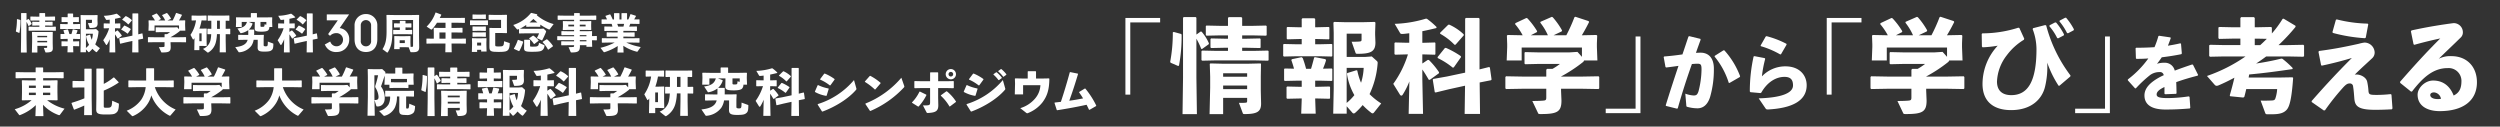
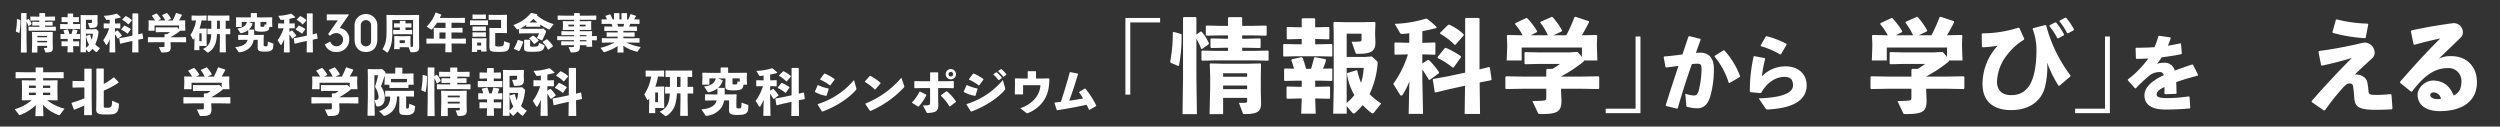
<svg xmlns="http://www.w3.org/2000/svg" id="title_header" width="869" height="44" viewBox="0 0 869 44">
  <rect x="0" y="0" width="869" height="44" fill="#333333" stroke="none" />
  <g id="グループ_67" data-name="グループ 67" transform="translate(5.516 4.353)">
    <g id="グループ_65" data-name="グループ 65">
      <path id="パス_339" data-name="パス 339" d="M6.558,6.515l.071.1a22.869,22.869,0,0,1-.372,4.376l-.129.043-1.058-.458-.057-.129a22.208,22.208,0,0,0,.372-4.161l.128-.057Zm2.76-.344.128.015a6.513,6.513,0,0,1,1.044,1.659l-.043.128L9.5,8.646,9.39,8.6a9.4,9.4,0,0,0-.672-1.416v5.506L8.79,17.84H6.759l.071-5.148V4.227l.1-.1H8.618l.1.1V6.6Zm7.293-.8,1.93-.043.1.071V6.686l-.1.071-1.93-.043h-1.43v.472h.572L17.7,7.144l.086.086v1.2L17.7,8.5l-1.945-.043h-.572V8.9h1.7l1.945-.043.086.086v1.272l-.086.071-1.945-.042h-5.42l-1.93.042-.1-.085V8.96l.086-.1,1.944.043H13.18V8.459h-.444l-1.93.043-.1-.085V7.244l.086-.1,1.945.043h.444V6.715h-1.1l-1.93.043-.1-.086V5.413l.085-.085,1.945.043h1.1V4.255l.1-.114h1.788l.114.1v1.13ZM12.493,15.538v2.3H10.577l.086-3.732V12.535l-.057-1.788.1-.071,1.716.043h3.618l1.731-.043.071.071-.028,1.788v1.988l.043,1.816c0,1.116-.515,1.487-2.288,1.487-.215,0-.257-.015-.3-.129l-.544-1.459a6.81,6.81,0,0,0,.944-.014c.143-.015.215-.043.215-.257v-.429Zm3.389-3.475H12.493v.486h3.389Zm0,1.731H12.493v.515h3.389Z" transform="translate(-5.014 -3.941)" fill="#fff" />
      <path id="パス_340" data-name="パス 340" d="M23.764,5.555l1.673-.043.086.072v1.6l-.086.071-1.673-.043h-.243v.743h.587l1.745-.043.086.071V9.617l-.086.071-1.745-.043H20.975L19.1,9.688,19,9.6V8l.085-.086,1.888.043h.643V7.214h-.358L19.6,7.257l-.1-.086V5.6l.085-.086,1.673.043h.358V4.4l.1-.114h1.688l.114.1V5.555ZM20.532,11.4c-.114-.415-.229-.8-.386-1.23l.1-.114L21.6,9.774l.157.128a14.1,14.1,0,0,1,.472,1.516h.7c.157-.5.314-1.115.443-1.6l.128-.042,1.473.286.071.172a10.374,10.374,0,0,1-.429,1.173l1.23-.028.086.071v1.616l-.086.072-1.745-.043h-.587v.872h.2l1.816-.043.086.071V15.58l-.086.072-1.816-.043h-.2v.1l.071,2.045H21.547l.071-2.045v-.1h-.172l-1.873.043-.1-.086V14.007l.086-.086,1.887.043h.172v-.872h-.443l-1.945.043-.1-.086V11.461l.086-.085Zm11.684-1.1c.143.128.143.214.114.486a12.244,12.244,0,0,1-1.13,4.2,9.182,9.182,0,0,0,1.645,1.315l-1,1.258c-.071.086-.129.143-.214.143a.355.355,0,0,1-.215-.1,9.44,9.44,0,0,1-1.187-1.073,9.7,9.7,0,0,1-1,1.044c-.114.1-.186.143-.257.143a.32.32,0,0,1-.229-.143l-.772-.872v1.044h-1.9l.072-3.56V6.356L26.1,4.9l.1-.1,1.659.043h2.317L31.93,4.8l.1.1-.043,1.358V6.6l.043,1.116C32.03,9.03,31.3,9.3,29.5,9.3c-.2,0-.243-.028-.286-.157L28.669,7.6c.429,0,1-.015,1.173-.043.186-.029.229-.071.229-.3v-.8h-2.1V9.745h2.559l.987-.071ZM29.47,11.676A8.582,8.582,0,0,0,30,13.392a7.93,7.93,0,0,0,.372-2.1h-2.4v4.948a7.209,7.209,0,0,0,1.087-1.1,8.642,8.642,0,0,1-1.044-3l.043-.114,1.3-.4Z" transform="translate(-3.615 -3.925)" fill="#fff" />
      <path id="パス_341" data-name="パス 341" d="M34.872,6.4c-.343.043-.657.086-.958.1-.186.014-.286-.043-.329-.115l-.772-1.315a16.923,16.923,0,0,0,4.4-.729l.143.015a10.94,10.94,0,0,1,1.373,1.173l-.043.143c-.643.157-1.315.315-1.973.444v1.63h.272l1.5-.043.072.071V9.363l-.072.072-1.5-.043h-.272v1.287l.772-.515.157.014a11.2,11.2,0,0,1,1.43,1.731l-.015.143-1.287.93h-.143c-.272-.458-.572-.987-.915-1.459V12.91l.1,4.876H34.786l.1-4.576a10.485,10.485,0,0,1-.944,1.873c-.057.086-.114.129-.186.129a.276.276,0,0,1-.215-.157l-.929-1.5a14.314,14.314,0,0,0,2.073-4.162h-.171l-1.631.043-.1-.086V7.79l.086-.086,1.645.043h.357Zm10,11.4H42.695l.057-3.99-2.274.5-1.873.458-.128-.043-.286-1.774.086-.1,1.93-.343,2.56-.544V4.344l.1-.1H44.7l.1.1v7.165l1.316-.329.143.043.243,1.716-.085.1-1.6.315Zm-3.7-6.578-.143.043a10.633,10.633,0,0,0-2.131-1.359l-.014-.143,1.016-1.258.143-.043a12.572,12.572,0,0,1,2.116,1.173l.029.143Zm.243-3.2-.143.014a8.665,8.665,0,0,0-2.031-1.559V6.331L40.378,5.2l.143-.015A7.335,7.335,0,0,1,42.566,6.56V6.7Z" transform="translate(-2.254 -3.929)" fill="#fff" />
      <path id="パス_342" data-name="パス 342" d="M57.527,12.539,59.9,12.5l.1.1v1.6l-.1.1-2.373-.043H54.609v.272l.057,1.4c0,1.6-.615,1.9-2.946,1.9-.286,0-.315-.028-.372-.157l-.8-1.688c.672,0,1.344-.028,1.587-.057.3-.028.386-.1.386-.429V14.255h-3.3l-2.374.043-.1-.1V12.6l.1-.1,2.374.043h3.3v-.973l.114-.114h.758a8.445,8.445,0,0,0,1.058-.7H51.42l-1.873.043-.1-.085V9.164l.085-.086,1.888.043h4.361l1.144-.071.629.7V8.435H49.046v1.83H46.93L47,8.378v-.4l-.043-1.215.1-.1,2.131.043a8.963,8.963,0,0,0-1.073-1.573l.043-.143,1.559-.729.143.057a10.842,10.842,0,0,1,1.373,1.817l-.043.128-.858.444H52.75a8.252,8.252,0,0,0-1.073-1.774l.028-.129,1.6-.7.129.057a10.567,10.567,0,0,1,1.315,1.859l-.057.143L53.551,6.7h1.8A22.589,22.589,0,0,0,56.5,4.159l.128-.071L58.5,4.7l.071.129c-.372.743-.7,1.344-1.03,1.873l2.074-.043.1.1-.043,1.087v.529l.072,1.887H57.855a.43.43,0,0,1-.171.243,20.873,20.873,0,0,1-3.075,2.016v.015Z" transform="translate(-0.841 -3.945)" fill="#fff" />
      <path id="パス_343" data-name="パス 343" d="M64.319,9.455l1.416-.042.1.1-.043,2V13.66l.043,1.745-.1.114-1.4-.043H63.275v1.459H61.516L61.587,13v-.214c-.071.1-.157.214-.229.315s-.157.157-.214.157-.1-.043-.143-.114l-.815-1.516A11.969,11.969,0,0,0,62.117,6.6l-1.445.043-.1-.1V5.008l.1-.1,1.716.042h1.459l1.83-.042.1.1v1.53l-.1.1L64.047,6.6a16.123,16.123,0,0,1-.744,2.86Zm-.258,4.376V11.1h-.786v2.732Zm5.335-2.46a13.4,13.4,0,0,1-.415,2.918,5.762,5.762,0,0,1-2.531,3.432.342.342,0,0,1-.2.071.2.2,0,0,1-.157-.057l-1.559-1.229a4.218,4.218,0,0,0,2.574-2.889,11.047,11.047,0,0,0,.286-2.231l-1.215.028-.1-.1V9.6l.1-.1,1.258.028V6.71l-1.159.029-.1-.1V4.993l.1-.1,1.873.043h3.59l1.873-.043.1.1V6.638l-.1.1L72.427,6.71V9.527L73.915,9.5l.1.1v1.716l-.1.1-1.487-.028v2.231l.071,4.09H70.34l.071-4.09V11.372Zm1.015-1.83V6.7h-.987V9.541Z" transform="translate(0.503 -3.864)" fill="#fff" />
      <path id="パス_344" data-name="パス 344" d="M80.735,13.422a5.281,5.281,0,0,1-.787,2.074,5.775,5.775,0,0,1-4.119,2.26c-.214.028-.272,0-.343-.1l-1.144-1.687c1.8-.186,3.146-.644,3.847-1.573a2.781,2.781,0,0,0,.458-.973h-1.03l-2.159.043-.1-.1V11.792l.1-.1,2.159.043h1.23c.014-.186.014-.372.014-.572V10.047a5.91,5.91,0,0,1-2.431,1.058c-.157.028-.243.043-.315-.071L75.1,9.49c1.931-.258,2.889-.844,3.3-2.274H76.588V8.974h-2.03l.071-1.745V6.844L74.586,5.7l.1-.1,2.374.042h2.7V4.227l.1-.1h1.916l.1.1V5.642h2.846L87.1,5.6l.1.1-.043,1.144V7.23l.071,1.745H86.2a1.588,1.588,0,0,1-.343,1.073c-.2.243-.743.544-2.36.544-2.145,0-2.4-.315-2.4-1.187l.028-1.817V7.215H79.033l1.258.486.057.129a4.74,4.74,0,0,1-1.287,2.045h1.759l.1.1v.872c0,.315,0,.6-.015.887h1.587l1.674-.043.114.086-.071,1.4V15.3q0,.386.657.386c.715,0,.787-.057.8-1.645l1.759.643c.129.043.157.072.157.2,0,1.316-.157,1.774-.515,2.074-.415.357-.743.572-2.66.572s-2.288-.4-2.288-1.459l.029-1.559V13.422Zm2.373-4.847c0,.257.043.343.487.343.844,0,.915-.014.915-.886l.643.143V7.215H83.109Z" transform="translate(1.919 -3.941)" fill="#fff" />
      <path id="パス_345" data-name="パス 345" d="M89.992,6.4c-.343.043-.657.086-.958.1-.186.014-.286-.043-.329-.115l-.772-1.315a16.923,16.923,0,0,0,4.4-.729l.143.015a10.94,10.94,0,0,1,1.373,1.173l-.043.143c-.643.157-1.315.315-1.973.444v1.63h.272l1.5-.043.072.071V9.363l-.072.072-1.5-.043h-.272v1.287l.772-.515.157.014a11.2,11.2,0,0,1,1.43,1.731l-.015.143-1.287.93h-.143c-.272-.458-.572-.987-.915-1.459V12.91l.1,4.876H89.907l.1-4.576a10.485,10.485,0,0,1-.944,1.873c-.057.086-.114.129-.186.129a.276.276,0,0,1-.215-.157l-.929-1.5a14.314,14.314,0,0,0,2.073-4.162h-.171L88,9.435l-.1-.086V7.79l.086-.086,1.645.043h.357Zm10,11.4H97.815l.057-3.99-2.274.5-1.873.458-.128-.043-.286-1.774.086-.1,1.93-.343,2.56-.544V4.344l.1-.1h1.83l.1.1v7.165l1.316-.329.143.043.243,1.716-.085.1-1.6.315Zm-3.7-6.578-.143.043a10.633,10.633,0,0,0-2.131-1.359L94,9.764l1.016-1.258.143-.043a12.573,12.573,0,0,1,2.116,1.173l.029.143Zm.243-3.2-.143.014a8.665,8.665,0,0,0-2.031-1.559V6.331L95.5,5.2l.143-.015A7.335,7.335,0,0,1,97.686,6.56V6.7Z" transform="translate(3.258 -3.929)" fill="#fff" />
      <path id="パス_346" data-name="パス 346" d="M128.664,15.938h-1.83v.672h-1.916l.071-2.088v-.887l-.043-1.473.1-.1,1.873.043h1.73l1.873-.043.1.1-.042,1.473v.715l.057,1.473c.214,0,.429-.015.6-.028.215-.015.258-.114.258-.458V6.47h-7.208v4.2c0,3.489-.429,5.148-1.559,7.022a.251.251,0,0,1-.2.1.279.279,0,0,1-.143-.043l-1.516-1.13c1.058-1.688,1.416-3.318,1.416-6.178V6.728l-.043-1.916.1-.1,2.416.043h6.335l2.417-.043.1.1-.043,1.916v5.148l.057,4c0,1.244-.429,1.8-2.145,1.8h-.544c-.286,0-.315-.028-.372-.171l-.6-1.545ZM126.89,6.857l.1-.1h1.773l.1.1v.815h.157l1.8-.043.1.1V9l-.1.1-1.8-.043h-.157v.9h.358l1.873-.043.1.1v1.344l-.1.1-1.873-.043h-2.66l-1.873.043-.1-.1V10.017l.1-.1,1.873.043h.329v-.9h-.114l-1.8.043-.1-.1V7.729l.1-.1,1.8.043h.114Zm-.057,7.651h1.8v-.972h-1.8Z" transform="translate(6.571 -3.882)" fill="#fff" />
      <path id="パス_347" data-name="パス 347" d="M146.065,13.052l2.317-.042.086.071v1.63l-.086.071-2.317-.043h-2.588l.057,3.046h-2.217l.057-3.046h-4.219l-2.3.043-.1-.086V13.1l.086-.085,2.317.042h.157V10.908l-.043-1.545.086-.1L139,9.306h2.388V7.519h-2.975a13.651,13.651,0,0,1-1.7,2.245.323.323,0,0,1-.243.114.418.418,0,0,1-.229-.086l-1.416-.944a12.446,12.446,0,0,0,3.089-4.876l.114-.015,1.859.7.014.157c-.171.358-.343.7-.529,1.03h6.493l2.174-.043.085.071V7.49l-.085.071-2.174-.042h-2.4V9.306h1.573l2.173-.043.086.071v1.53l-.086.071-2.173-.043h-1.573v2.159Zm-4.676-2.159h-2.116v2.159h2.116Z" transform="translate(7.96 -3.958)" fill="#fff" />
      <path id="パス_348" data-name="パス 348" d="M148.621,8.272l-.1-.086v-1.5l.086-.086,1.659.043h2.717l1.7-.043.086.071V8.2l-.086.071-1.7-.043h-2.717Zm2.374,8.58V17.6h-1.83l.071-2.574V14.35l-.043-1.43.086-.1,1.645.043h1.458l1.774-.043.1.1-.043,1.43v.758l.071,2.36H152.4v-.615Zm-1.5-10.711-.1-.086v-1.4l.085-.086,1.487.043h1.5l1.487-.043.086.072V6.07l-.086.071L152.468,6.1h-1.5Zm0,4.162-.1-.086v-1.4l.085-.086,1.487.043h1.5l1.487-.043.086.071v1.43l-.086.071-1.487-.043h-1.5Zm0,2.031-.1-.086v-1.4l.085-.086,1.487.043h1.5l1.487-.043.086.071v1.43l-.086.071-1.487-.043h-1.5Zm2.9,2.016h-1.4v1.015h1.4Zm4.891-3.332v4.09c0,.558.1.587,1.344.587,1.473,0,1.659-.157,1.745-1.817l1.816.6c.143.042.143.1.143.243-.057,1.287-.257,1.9-.657,2.26-.415.386-.83.615-3.218.615-2.8,0-3.189-.243-3.189-1.83l.014-2.588V11l-.028-1.659.086-.1,1.559.043h2.416V6.442h-2.545l-1.673.029-.1-.115V4.769l.114-.086,1.73.043h2.574l1.844-.043.114.114-.028,1.759V8.887l.028,2.074-.128.1-1.688-.043Z" transform="translate(9.336 -3.896)" fill="#fff" />
      <path id="パス_349" data-name="パス 349" d="M170.536,4.718c-.057.057-.1.128-.157.186a15.587,15.587,0,0,0,5.849,3.06L175.04,9.537c-.129.186-.229.3-.372.3a.429.429,0,0,1-.2-.057,17.568,17.568,0,0,1-2.875-1.63v.7l-.086.071L170.05,8.88h-1.817l-1.444.042-.1-.085V8.265a13.766,13.766,0,0,1-2.217,1.287l1.973.043h5.277l1-.071.729.715a.388.388,0,0,1,.157.286,1.016,1.016,0,0,1-.071.286,27.953,27.953,0,0,1-1.33,2.86l-1.845-.844a8.988,8.988,0,0,0,.8-1.645h-4.719l-2.159.043-.1-.086V9.681c-.071.028-.157.071-.229.1a.685.685,0,0,1-.286.071.3.3,0,0,1-.229-.114l-1.258-1.459a12.994,12.994,0,0,0,6.149-4.162l.157-.042,2,.486Zm-4.962,9.3.057.157a14.309,14.309,0,0,1-1.33,3.146l-.143.043-1.716-.772-.028-.143a14.217,14.217,0,0,0,1.344-2.932l.128-.071Zm2.459,1.416c0,.343.014.372.83.372,1.229,0,1.587-.043,1.873-.272.257-.214.314-.357.386-1.058l1.758.772c.157.071.186.114.157.286a2.062,2.062,0,0,1-.672,1.444c-.486.429-1.044.615-3.718.615-2.288,0-2.7-.243-2.7-1.287l.028-1.187V13.527l.1-.114h1.845l.114.128Zm1-3.447.143-.014a8.522,8.522,0,0,1,1.83,1.687l-.042.143-1.459,1.1-.143-.043a8.272,8.272,0,0,0-1.645-1.845l.028-.143Zm1.545-4.59c-.487-.386-.944-.8-1.387-1.216-.443.415-.887.83-1.344,1.216l.386.014h1.817Zm3.217,5.849.157.015A10.682,10.682,0,0,1,176,15.572l-.043.143-1.559,1.13-.143-.028a10.621,10.621,0,0,0-1.859-2.546l.028-.143Z" transform="translate(10.703 -3.946)" fill="#fff" />
      <path id="パス_350" data-name="パス 350" d="M183.974,15.667c0,1.63-.472,2.159-2.86,2.159-.286,0-.315-.028-.372-.172l-.715-1.673c.672,0,1.287-.028,1.53-.057.3-.028.386-.114.386-.458V15.31h-2.431l-1.931.028-.114-.114V14.008l.114-.086,1.931.043h2.431v-.429h-3.861l-1.888.029-.114-.114V12.235l.114-.086,1.888.043h3.861v-.4h-2.417l-1.887.028-.114-.114V10.49l.114-.085,1.887.042h2.417V9.99h-1.988l-1.873.043L178,9.918l.071-1.215V8.174l-.043-1.159.1-.1,1.83.043h1.988V6.472h-3.575l-2.031.028-.114-.114V5.07l.114-.085,2.031.042h3.575V4.241l.128-.114h1.716l.129.114v.786h3.447l2.188-.042.1.1V6.4l-.1.1-2.188-.028h-3.447v.486h2.045l1.859-.043.1.1-.043,1.159V8.7l.043,1.2-.1.128-1.859-.043h-2.045v.458h2.059l2.131-.042.1.085-.043,1.487v.157l1.6-.028.1.1v1.3l-.1.1-1.6-.015.071,2.274h-2V15.31H183.96Zm-4.033-7.494V8.76h2V8.174Zm3.976.587h2.031V8.174h-2.031Zm2.317,3.432v-.4h-2.317v.4Zm0,1.773v-.429h-2.3l.014.429Z" transform="translate(12.093 -3.941)" fill="#fff" />
      <path id="パス_351" data-name="パス 351" d="M197.709,10.874h1.444l2.374-.043.1.1v1.33l-.1.1-2.374-.043h-1.444v.572h3.146l2.373-.043.1.1V14.32l-.1.1-2.373-.043h-2.131a20.376,20.376,0,0,0,5.02,1.559l-1.087,1.53a.174.174,0,0,1-.171.1.482.482,0,0,1-.186-.029,15.026,15.026,0,0,1-4.619-2.045l.1,2.345H195.65l.1-2.259a18.645,18.645,0,0,1-4.519,2.116.633.633,0,0,1-.186.043.247.247,0,0,1-.215-.129l-1.087-1.4a20.941,20.941,0,0,0,4.934-1.83h-2.059l-2.3.043-.1-.1V12.948l.1-.1,2.3.043h3.1v-.572h-1.344L192,12.361l-.1-.1v-1.33l.1-.1,2.373.043h1.344v-.558h-2.159l-2.374.043-.1-.1V8.886l.1-.1,2.374.043h.343c-.071-.329-.172-.643-.272-.958h-1.1l-2.3.043-.1-.1v-1.4l.1-.1,1.788.028a9.938,9.938,0,0,0-.543-1.159l.071-.114,1.5-.5.114.043a15.222,15.222,0,0,1,.844,1.745h.458V4.267l.1-.114h1.674l.114.1v2.1h.7V4.267l.1-.114h1.73l.114.1v2.1h.429a9.776,9.776,0,0,0,.715-1.8l.143-.057,1.759.572.043.143c-.157.314-.386.729-.629,1.13l1.773-.028.1.1v1.4l-.1.1-2.3-.043h-.83c-.1.329-.243.643-.372.958h.229l2.374-.043.1.1v1.373l-.1.1-2.374-.043h-2.245Zm-2.131-3c.128.315.229.629.329.958h1.83c.086-.315.157-.629.229-.958Z" transform="translate(13.459 -3.938)" fill="#fff" />
    </g>
    <g id="グループ_66" data-name="グループ 66" transform="translate(107.36 0.525)">
      <path id="パス_352" data-name="パス 352" d="M107.813,9.311l3.271-4.756h-7.758V6.617h3.828L103.789,11.4l.658.6.222-.215a2.935,2.935,0,0,1,1.9-.727,2.271,2.271,0,0,1,2.4,2.348,2.249,2.249,0,0,1-4.314.872l-.155-.3-1.88,1.051.173.29a4.082,4.082,0,0,0,4.062,2.3,4.255,4.255,0,0,0,4.275-4.325,3.785,3.785,0,0,0-3.311-3.986Z" transform="translate(-102.614 -4.423)" fill="#fff" />
      <path id="パス_353" data-name="パス 353" d="M116,4.435a3.893,3.893,0,0,0-3.958,4.074v4.7c0,2.771,1.48,4.426,3.958,4.426s3.957-1.655,3.957-4.426v-4.7A3.893,3.893,0,0,0,116,4.435Zm0,11.223a1.76,1.76,0,0,1-1.8-1.964V8.459a1.8,1.8,0,1,1,3.592,0v5.234A1.76,1.76,0,0,1,116,15.658Z" transform="translate(-101.672 -4.435)" fill="#fff" />
    </g>
  </g>
  <g id="グループ_68" data-name="グループ 68" transform="translate(5.125 23.407)">
    <path id="パス_354" data-name="パス 354" d="M14.625,38.23H11.843l.141-3.821a16.172,16.172,0,0,1-5.423,3.434.615.615,0,0,1-.212.053c-.088,0-.141-.053-.211-.141L4.659,35.836A15.163,15.163,0,0,0,10.522,32.7h-.81l-2.465.053-.123-.124.053-2.465V27.789l-.053-1.92.123-.105,2.553.053h2.131v-.792H8l-2.923.053-.123-.123V23.017l.158-.088L8,22.982h3.926V21.433l.088-.106h2.412l.106.106v1.549h4.085l2.922-.053.124.123v1.9l-.124.123-2.922-.053H14.537v.792h2.447l2.43-.053.141.141L19.5,27.877v2.2l.053,2.553-.158.124L17.16,32.7H15.91a16.087,16.087,0,0,0,6.057,2.94l-1.6,2.131a.249.249,0,0,1-.247.123.527.527,0,0,1-.211-.035,13.686,13.686,0,0,1-5.423-3.574ZM11.984,27.613H9.589v.828h2.394ZM9.589,30.078v.828h2.394v-.828ZM17,28.441v-.828H14.484v.828Zm-2.518,2.465H17v-.828H14.484Z" transform="translate(-4.659 -21.275)" fill="#fff" />
    <path id="パス_355" data-name="パス 355" d="M25.465,28.232l-2.377.053-.141-.123V26.084l.141-.123,2.377.053h1.6V21.823l.124-.123H29.48l.124.123V31.948l.088,5.916H26.98l.053-3.345c-.968.458-1.937.863-3.451,1.444l-.158-.07L22.6,33.743l.07-.176a45.379,45.379,0,0,0,4.4-1.549V28.232ZM33.811,27a17.742,17.742,0,0,0,3.4-2.236H37.4l1.584,1.62-.018.176a27.84,27.84,0,0,1-5.159,2.764v5.423c0,.458.088.546.863.546.968,0,1.285-.035,1.567-.282.3-.246.423-.634.493-2.166l2.148.916c.194.088.194.141.194.352-.053,1.567-.264,2.359-.845,2.834-.7.6-1.162.687-3.891.687-2.624,0-3.152-.458-3.152-1.778l.053-3.926V21.788l.124-.141H33.67l.141.158Z" transform="translate(-2.866 -21.242)" fill="#fff" />
-     <path id="パス_356" data-name="パス 356" d="M49.825,28.135A12.689,12.689,0,0,0,57.044,35.9l-1.778,2.06a.273.273,0,0,1-.194.123.5.5,0,0,1-.211-.07,13.018,13.018,0,0,1-6.268-7.025,9.52,9.52,0,0,1-1.215,2.834,11.611,11.611,0,0,1-5.071,4.332.764.764,0,0,1-.247.07.323.323,0,0,1-.194-.088l-1.831-1.814a11.175,11.175,0,0,0,5.089-3.874,9.721,9.721,0,0,0,1.514-4.314H43.663l-2.923.053-.123-.123V25.916l.123-.124,2.923.053H46.8V21.69l.123-.123h2.518l.124.123v4.155h3.785l2.923-.053.124.124v2.148l-.124.123-2.923-.053Z" transform="translate(-1.122 -21.25)" fill="#fff" />
    <path id="パス_357" data-name="パス 357" d="M71.231,31.685l2.922-.053.124.123v1.972l-.124.123L71.231,33.8H67.639v.335l.07,1.725c0,1.972-.757,2.342-3.627,2.342-.352,0-.387-.035-.458-.193l-.986-2.078c.828,0,1.655-.035,1.955-.071.37-.035.475-.123.475-.528V33.8H61l-2.923.053-.124-.123V31.755l.124-.123L61,31.685h4.067v-1.2l.141-.141h.934a10.519,10.519,0,0,0,1.3-.863H63.713l-2.306.053-.124-.106v-1.9l.106-.106,2.324.053h5.37l1.409-.088.775.863v-1.62H60.79v2.254H58.184l.088-2.324v-.493l-.053-1.5.124-.124,2.623.053a11.024,11.024,0,0,0-1.321-1.937l.053-.176,1.919-.9.176.07a13.351,13.351,0,0,1,1.69,2.236l-.053.158-1.056.546h2.976a10.172,10.172,0,0,0-1.321-2.183l.035-.158,1.972-.863.158.07a13.02,13.02,0,0,1,1.62,2.289l-.07.176-1.409.669h2.219a27.7,27.7,0,0,0,1.408-3.135l.158-.088,2.307.757.088.158c-.458.916-.863,1.655-1.268,2.307l2.553-.053.123.124-.053,1.338v.652l.088,2.324H71.636a.525.525,0,0,1-.212.3,25.561,25.561,0,0,1-3.786,2.483v.018Z" transform="translate(0.67 -21.279)" fill="#fff" />
-     <path id="パス_358" data-name="パス 358" d="M90.273,28.135A12.689,12.689,0,0,0,97.492,35.9l-1.778,2.06a.274.274,0,0,1-.194.123.5.5,0,0,1-.211-.07,13.018,13.018,0,0,1-6.268-7.025,9.52,9.52,0,0,1-1.215,2.834,11.611,11.611,0,0,1-5.071,4.332.764.764,0,0,1-.247.07.323.323,0,0,1-.194-.088l-1.831-1.814a11.175,11.175,0,0,0,5.089-3.874,9.72,9.72,0,0,0,1.514-4.314H84.11l-2.923.053-.123-.123V25.916l.123-.124,2.923.053h3.134V21.69l.123-.123h2.518l.123.123v4.155h3.786l2.923-.053.124.124v2.148l-.124.123-2.923-.053Z" transform="translate(2.923 -21.25)" fill="#fff" />
    <path id="パス_359" data-name="パス 359" d="M111.68,31.685l2.922-.053.124.123v1.972l-.124.123L111.68,33.8h-3.592v.335l.07,1.725c0,1.972-.757,2.342-3.627,2.342-.352,0-.387-.035-.458-.193l-.986-2.078c.828,0,1.655-.035,1.955-.071.37-.035.475-.123.475-.528V33.8H101.45l-2.923.053-.124-.123V31.755l.124-.123,2.923.053h4.067v-1.2l.141-.141h.933a10.518,10.518,0,0,0,1.3-.863h-3.733l-2.306.053-.124-.106v-1.9l.106-.106,2.324.053h5.37l1.409-.088.775.863v-1.62H101.238v2.254H98.633l.088-2.324v-.493l-.053-1.5.124-.124,2.623.053a11.024,11.024,0,0,0-1.321-1.937l.053-.176,1.919-.9.176.07a13.351,13.351,0,0,1,1.69,2.236l-.053.158-1.056.546H105.8a10.172,10.172,0,0,0-1.321-2.183l.035-.158,1.972-.863.158.07a13.02,13.02,0,0,1,1.62,2.289l-.07.176-1.409.669H109a27.7,27.7,0,0,0,1.408-3.135l.158-.088,2.307.757.088.158c-.458.916-.863,1.655-1.268,2.307l2.553-.053.123.124-.053,1.338v.652l.088,2.324h-2.324a.525.525,0,0,1-.212.3,25.561,25.561,0,0,1-3.786,2.483v.018Z" transform="translate(4.715 -21.279)" fill="#fff" />
    <path id="パス_360" data-name="パス 360" d="M124.143,23.435h1.638V21.5l.123-.124h2.219l.123.124v1.937h1.708l2.078-.053.124.124-.053,1.373v.458l.088,1.972h-1.831v1.074l-.106.088-1.9-.053h-2.606l-1.884.053-.124-.106V27.309h-1.725l.088-1.972V24.9l-.035-.757c-.387,1.356-.845,2.676-1.25,3.768a6.592,6.592,0,0,1,1.3,4.068c0,1.884-1.091,2.9-2.517,2.9-.264,0-.352-.053-.423-.264l-.616-1.99c1.039,0,1.408-.176,1.408-1.109a6.671,6.671,0,0,0-.951-2.993,1.178,1.178,0,0,1-.212-.581,1.11,1.11,0,0,1,.071-.37,30,30,0,0,0,.933-3.539h-1.285V31.5l.123,6.585h-2.517l.123-6.585V24.633l-.053-2.641.123-.124,2.289.053h1.55l1.074-.053.986.9a.317.317,0,0,1,.124.264,1.063,1.063,0,0,1-.053.3l-.018.053ZM122.4,31.446l-.124-.106V29.51l.106-.106,2.236.053h5.335l2.236-.053.106.088v1.866l-.106.088-2.236-.053h-.387v3.8c0,.37.053.4.423.4.44,0,.546-.053.651-1.691l1.849.757c.176.07.193.124.176.3-.07,1.268-.264,1.884-.722,2.254a3.235,3.235,0,0,1-2.394.617c-1.9,0-2.412-.212-2.394-1.743l.035-2.342V31.394h-.827a9.192,9.192,0,0,1-.722,3.856,5.573,5.573,0,0,1-3.5,2.852.742.742,0,0,1-.193.035.369.369,0,0,1-.264-.123l-1.532-1.567a5.332,5.332,0,0,0,3.275-2.254,5.59,5.59,0,0,0,.563-2.782Zm3.345-4.965h2.606l1.5-.035V25.3h-5.564v1.145Z" transform="translate(6.488 -21.27)" fill="#fff" />
    <path id="パス_361" data-name="パス 361" d="M135.024,24.267l.088.124a28.156,28.156,0,0,1-.458,5.388l-.158.053-1.3-.563-.07-.158a27.327,27.327,0,0,0,.458-5.123l.158-.07Zm3.4-.422.158.017a8.029,8.029,0,0,1,1.285,2.043l-.053.158-1.162.828-.141-.053a11.554,11.554,0,0,0-.828-1.743v6.779l.088,6.338h-2.5l.088-6.338V21.45l.124-.123h2.078l.123.123v2.923Zm8.98-.986,2.377-.053.124.088v1.585l-.124.088-2.377-.053h-1.761v.581h.7l2.394-.053.106.105v1.479l-.106.088-2.394-.053h-.7v.546h2.095l2.395-.053.105.106v1.567l-.105.088-2.395-.053h-6.673l-2.377.053-.124-.106V27.278l.106-.124,2.394.053h2.113v-.546h-.546l-2.377.053-.123-.106V25.165l.106-.123,2.394.053h.546v-.581h-1.356l-2.377.053-.123-.106v-1.55l.106-.105,2.394.053h1.356V21.486l.124-.141h2.2l.141.123v1.391Zm-5.071,12.518v2.835h-2.36l.106-4.6V31.68l-.07-2.2.123-.088,2.113.053H146.7l2.131-.053.088.088-.035,2.2v2.448l.053,2.236c0,1.373-.634,1.831-2.817,1.831-.264,0-.317-.017-.37-.158l-.669-1.8a8.514,8.514,0,0,0,1.162-.018c.176-.018.264-.053.264-.317v-.529ZM146.5,31.1h-4.173v.6H146.5Zm0,2.13h-4.173v.634H146.5Z" transform="translate(8.187 -21.275)" fill="#fff" />
    <path id="パス_362" data-name="パス 362" d="M156.843,23.086l2.06-.053.106.088v1.972l-.106.088-2.06-.053h-.3v.916h.722l2.148-.053.105.088v2.007l-.105.088-2.148-.053h-3.856l-2.306.053-.123-.106V26.1l.105-.105,2.324.053h.792v-.916h-.44l-2.043.053-.123-.106V23.139l.106-.106,2.06.053h.44V21.66l.124-.141H156.4l.141.124v1.444Zm-3.979,7.2c-.141-.51-.281-.986-.475-1.514l.124-.141,1.673-.352.193.158a17.323,17.323,0,0,1,.581,1.866h.863c.194-.616.388-1.373.546-1.972l.158-.053,1.813.352.088.211a12.8,12.8,0,0,1-.528,1.444l1.514-.035.105.088V32.33l-.105.088-2.148-.053h-.722v1.074h.247l2.237-.053.105.088v1.954l-.105.088-2.237-.053h-.247v.124l.088,2.517h-2.517l.088-2.517v-.124h-.211l-2.306.053-.124-.105V33.492l.106-.106,2.324.053h.211V32.365h-.546l-2.394.053-.123-.106V30.358l.105-.105Zm14.385-1.356c.176.158.176.264.141.6A15.069,15.069,0,0,1,166,34.707a11.3,11.3,0,0,0,2.025,1.62l-1.233,1.55c-.088.106-.158.176-.264.176a.434.434,0,0,1-.264-.124,11.6,11.6,0,0,1-1.461-1.32,12.117,12.117,0,0,1-1.233,1.285c-.141.123-.229.176-.317.176a.393.393,0,0,1-.281-.176l-.951-1.074V38.1h-2.342l.088-4.384V24.072l-.053-1.8.123-.124,2.043.053h2.853l2.166-.053.123.124-.053,1.673v.423l.053,1.373c0,1.62-.9,1.955-3.116,1.955-.247,0-.3-.035-.352-.194l-.669-1.9a14.4,14.4,0,0,0,1.444-.053c.229-.035.281-.088.281-.37V24.2h-2.588v4.05h3.152l1.215-.088Zm-3.381,1.69a10.529,10.529,0,0,0,.652,2.113,9.814,9.814,0,0,0,.458-2.588h-2.958v6.092a8.82,8.82,0,0,0,1.338-1.356,10.623,10.623,0,0,1-1.285-3.7l.053-.141,1.6-.493Z" transform="translate(9.973 -21.255)" fill="#fff" />
    <path id="パス_363" data-name="パス 363" d="M171.153,24.13c-.423.053-.81.106-1.18.123-.229.018-.352-.053-.4-.141l-.951-1.62a20.817,20.817,0,0,0,5.423-.9l.176.018a13.5,13.5,0,0,1,1.69,1.444l-.053.176c-.792.194-1.619.387-2.429.546v2.007h.334l1.849-.053.088.088v1.955l-.088.088-1.849-.053h-.334v1.584l.951-.634.193.018a13.8,13.8,0,0,1,1.761,2.131l-.018.176-1.585,1.144h-.176c-.335-.563-.7-1.215-1.127-1.8v1.707l.123,6h-2.5l.124-5.634a12.9,12.9,0,0,1-1.162,2.306c-.07.106-.141.158-.229.158a.341.341,0,0,1-.264-.193l-1.145-1.849a17.619,17.619,0,0,0,2.553-5.124h-.212l-2.007.053-.123-.106V25.838l.105-.106,2.025.053h.44Zm12.307,14.033h-2.676l.07-4.912-2.8.616-2.306.563-.158-.053-.352-2.183.106-.124,2.377-.423,3.152-.669V21.594l.124-.123h2.254l.123.123v8.821l1.62-.4.176.053.3,2.113-.106.123-1.972.388Zm-4.56-8.1-.176.053a13.109,13.109,0,0,0-2.624-1.673l-.017-.176,1.25-1.549.176-.053a15.511,15.511,0,0,1,2.606,1.444l.035.176Zm.3-3.944-.176.018a10.65,10.65,0,0,0-2.5-1.919v-.176l1.409-1.391.176-.018a9.031,9.031,0,0,1,2.518,1.691V24.5Z" transform="translate(11.712 -21.26)" fill="#fff" />
-     <path id="パス_364" data-name="パス 364" d="M199.68,31.685l2.922-.053.124.123v1.972l-.124.123L199.68,33.8h-3.592v.335l.07,1.725c0,1.972-.757,2.342-3.627,2.342-.352,0-.387-.035-.458-.193l-.986-2.078c.828,0,1.655-.035,1.955-.071.37-.035.475-.123.475-.528V33.8H189.45l-2.923.053-.124-.123V31.755l.124-.123,2.923.053h4.067v-1.2l.141-.141h.934a10.518,10.518,0,0,0,1.3-.863h-3.733l-2.306.053-.124-.106v-1.9l.106-.106,2.324.053h5.37l1.409-.088.775.863v-1.62H189.238v2.254h-2.606l.088-2.324v-.493l-.053-1.5.124-.124,2.623.053a11.023,11.023,0,0,0-1.321-1.937l.053-.176,1.919-.9.176.07a13.351,13.351,0,0,1,1.69,2.236l-.053.158-1.056.546H193.8a10.172,10.172,0,0,0-1.321-2.183l.035-.158,1.972-.863.158.07a13.02,13.02,0,0,1,1.62,2.289l-.07.176-1.409.669H197a27.7,27.7,0,0,0,1.408-3.135l.158-.088,2.307.757.088.158c-.458.916-.863,1.655-1.268,2.307l2.553-.053.123.124-.053,1.338v.652l.088,2.324h-2.324a.525.525,0,0,1-.212.3,25.561,25.561,0,0,1-3.786,2.483v.018Z" transform="translate(13.515 -21.279)" fill="#fff" />
    <path id="パス_365" data-name="パス 365" d="M208.676,27.888l1.743-.053.124.123-.053,2.465v2.641l.053,2.148-.124.141-1.725-.053h-1.3v1.8h-2.166l.088-4.842V31.99c-.088.124-.194.264-.282.387-.105.141-.193.194-.264.194s-.124-.053-.176-.141l-1-1.866a14.738,14.738,0,0,0,2.377-6.2l-1.778.053-.124-.123V22.412l.124-.123,2.112.053h1.8l2.254-.053.124.123V24.3l-.124.123-2.007-.053a19.872,19.872,0,0,1-.916,3.521Zm-.317,5.388V29.913h-.968v3.363Zm6.567-3.028a16.47,16.47,0,0,1-.51,3.592,7.089,7.089,0,0,1-3.117,4.226.418.418,0,0,1-.247.088.24.24,0,0,1-.193-.07l-1.919-1.515a5.19,5.19,0,0,0,3.169-3.556,13.59,13.59,0,0,0,.352-2.747l-1.5.035-.123-.123V28.064l.123-.123,1.55.035V24.507l-1.426.035-.124-.124V22.394l.124-.123,2.306.053h4.419l2.307-.053.123.123v2.025l-.123.124-1.461-.035v3.469l1.831-.035.124.123v2.113l-.124.123-1.831-.035v2.747l.088,5.035h-2.659l.088-5.035V30.248Zm1.25-2.254v-3.5h-1.215v3.5Z" transform="translate(15.234 -21.18)" fill="#fff" />
    <path id="パス_366" data-name="パス 366" d="M229.522,32.772a6.5,6.5,0,0,1-.968,2.553,7.11,7.11,0,0,1-5.071,2.782c-.264.035-.335,0-.423-.123l-1.408-2.078c2.218-.229,3.874-.792,4.736-1.937a3.425,3.425,0,0,0,.563-1.2h-1.268l-2.659.053L222.9,32.7V30.765l.124-.124,2.659.053H227.2c.018-.229.018-.458.018-.7V28.616a7.277,7.277,0,0,1-2.993,1.3c-.194.035-.3.053-.387-.088l-1.25-1.9c2.377-.317,3.557-1.039,4.068-2.8h-2.237V27.3h-2.5L222,25.148v-.475l-.053-1.408.124-.124,2.922.053h3.328V21.45l.123-.123h2.36l.124.123v1.743h3.5l2.923-.053.123.124-.053,1.408v.475l.088,2.148h-1.268a1.957,1.957,0,0,1-.422,1.32c-.247.3-.916.669-2.905.669-2.641,0-2.958-.387-2.958-1.461L230,25.588V25.13h-2.571l1.55.6.07.158a5.839,5.839,0,0,1-1.584,2.518h2.166l.123.123V29.6c0,.387,0,.74-.018,1.092h1.955l2.06-.053.141.106-.088,1.725v2.606q0,.475.81.475c.88,0,.968-.07.986-2.025l2.166.792c.158.053.193.088.193.247,0,1.62-.193,2.183-.634,2.553-.511.44-.916.7-3.275.7-2.377,0-2.817-.493-2.817-1.8l.035-1.919V32.772Zm2.923-5.969c0,.317.053.423.6.423,1.039,0,1.127-.018,1.127-1.092l.792.176V25.13h-2.517Z" transform="translate(17.04 -21.275)" fill="#fff" />
    <path id="パス_367" data-name="パス 367" d="M241.553,24.13c-.423.053-.81.106-1.18.123-.229.018-.352-.053-.4-.141l-.951-1.62a20.817,20.817,0,0,0,5.423-.9l.176.018a13.5,13.5,0,0,1,1.69,1.444l-.053.176c-.792.194-1.619.387-2.429.546v2.007h.334l1.849-.053.088.088v1.955l-.088.088-1.849-.053h-.334v1.584l.951-.634.193.018a13.73,13.73,0,0,1,1.761,2.131l-.017.176-1.585,1.144h-.176c-.335-.563-.7-1.215-1.127-1.8v1.707l.123,6h-2.5l.124-5.634a12.9,12.9,0,0,1-1.162,2.306c-.07.106-.141.158-.229.158a.341.341,0,0,1-.264-.193l-1.145-1.849a17.619,17.619,0,0,0,2.553-5.124h-.212l-2.007.053-.123-.106V25.838l.105-.106,2.025.053h.44Zm12.307,14.033h-2.676l.07-4.912-2.8.616-2.306.563-.158-.053-.352-2.183.106-.124,2.377-.423,3.152-.669V21.594l.124-.123h2.254l.123.123v8.821l1.62-.4.176.053.3,2.113-.106.123-1.972.388Zm-4.56-8.1-.176.053a13.11,13.11,0,0,0-2.624-1.673l-.017-.176,1.25-1.549.176-.053a15.511,15.511,0,0,1,2.606,1.444l.035.176Zm.3-3.944-.176.018a10.65,10.65,0,0,0-2.5-1.919v-.176l1.409-1.391.176-.018a9.031,9.031,0,0,1,2.518,1.691V24.5Z" transform="translate(18.752 -21.26)" fill="#fff" />
    <path id="パス_368" data-name="パス 368" d="M257.508,29.5l.951-2.183.158-.07a13.993,13.993,0,0,0,3.609,1.179l.088.141-.722,2.342-.158.088a11.936,11.936,0,0,1-3.874-1.338Zm14.385-1.179a1.088,1.088,0,0,1,.053.281c0,.124-.053.212-.194.37-2.658,3.064-7.131,5.828-11.585,7.483l-.193-.035-1.5-2.377.053-.194A26.882,26.882,0,0,0,271.1,25.5Zm-12.572-3.134,1.426-1.9.212-.035a16.074,16.074,0,0,1,3.363,1.884l.035.194L262.9,27.333l-.194.035a14.917,14.917,0,0,0-3.346-2.007Z" transform="translate(20.626 -21.082)" fill="#fff" />
    <path id="パス_369" data-name="パス 369" d="M273.3,25.923,275.008,24l.176-.035a18.641,18.641,0,0,1,3.574,2.43v.176L276.927,28.7l-.158.018a20.588,20.588,0,0,0-3.451-2.641Zm13.646,1.461a.951.951,0,0,1,.07.335c0,.124-.053.194-.176.317a34.411,34.411,0,0,1-11.6,8.135l-.176-.035-1.584-2.377.035-.176a31.883,31.883,0,0,0,12.466-8.962Z" transform="translate(22.205 -21.01)" fill="#fff" />
    <path id="パス_370" data-name="パス 370" d="M288.2,33.391a13.666,13.666,0,0,0,2.571-3.68l.176-.07,2.2,1.074.053.193a17.239,17.239,0,0,1-2.712,3.944h-.193l-2.078-1.3Zm6.286-10.317.141-.124h2.518l.141.141v2.958h2.958L302.581,26l.141.124v2.218l-.123.141-2.307-.053h-3.01v3.486l.053,2.342c.053,2.112-.81,2.694-3.592,2.834-.352,0-.387-.017-.546-.317L292,34.465c2.36,0,2.483-.053,2.483-1.127V28.426h-2.835l-2.518.053-.123-.141V26.1l.158-.106,2.394.053h2.923Zm8.962,10.194-2.06,1.55h-.176a15.735,15.735,0,0,0-2.993-3.715v-.158l1.919-1.391h.176a15.306,15.306,0,0,1,3.169,3.539Zm.035-9.649a1.787,1.787,0,1,1-1.778-1.8A1.8,1.8,0,0,1,303.479,23.619Zm-2.588,0a.8.8,0,0,0,.81.792.8.8,0,0,0,0-1.6A.808.808,0,0,0,300.89,23.619Z" transform="translate(23.694 -21.225)" fill="#fff" />
    <path id="パス_371" data-name="パス 371" d="M304.548,29.641l.951-2.183.158-.07a13.993,13.993,0,0,0,3.609,1.179l.088.141-.722,2.342-.158.088A11.935,11.935,0,0,1,304.6,29.8Zm14.385-1.179a1.088,1.088,0,0,1,.053.281c0,.124-.053.212-.194.37-2.658,3.064-7.131,5.828-11.585,7.483l-.193-.035-1.5-2.377.053-.194a26.882,26.882,0,0,0,12.572-8.346Zm-12.572-3.134,1.426-1.9.212-.035a16.074,16.074,0,0,1,3.363,1.884l.035.194-1.461,2.007-.194.035A14.917,14.917,0,0,0,306.4,25.5Zm8.522-1.726.916-.652.176-.018a11.323,11.323,0,0,1,1.8,1.866l-.018.176-.968.686h-.176a11.134,11.134,0,0,0-1.743-1.9Zm1.655-1.109.9-.652.176-.018a10.647,10.647,0,0,1,1.743,1.814l-.018.176-.916.669h-.176a10.584,10.584,0,0,0-1.725-1.831Z" transform="translate(25.33 -21.225)" fill="#fff" />
    <path id="パス_372" data-name="パス 372" d="M332.684,25.119c-.018,3.979-.863,6.181-2.412,8.24a11.944,11.944,0,0,1-4.983,3.68.785.785,0,0,1-.3.088.759.759,0,0,1-.44-.229l-1.972-1.55a10.915,10.915,0,0,0,5.106-3.292,7.706,7.706,0,0,0,1.9-4.7h-6.022v3.2h-2.888l.088-3.715-.053-1.726.124-.123,2.535.053h1.8v-2.43l.141-.123h2.606l.141.141v2.412h2.483L332.561,25Z" transform="translate(26.943 -21.158)" fill="#fff" />
    <path id="パス_373" data-name="パス 373" d="M333.308,33.366c.74-.088,1.444-.158,2.13-.247,1.127-3.363,2.1-6.62,3.1-10.283l.158-.053,2.623.528.088.124c-1.056,3.574-2.007,6.427-3.046,9.3,1.584-.211,3.222-.493,4.789-.81a23.576,23.576,0,0,0-1.373-2.078l.053-.176,1.937-1.179h.158a29.092,29.092,0,0,1,3.8,5.9l-.035.193L345.4,35.9l-.193-.053c-.264-.581-.546-1.145-.828-1.708-3.187.7-6.409,1.3-10.212,1.9l-.158-.07-.792-2.465Z" transform="translate(28.197 -21.129)" fill="#fff" />
  </g>
  <g id="グループ_69" data-name="グループ 69" transform="translate(391.194 5.821)">
    <path id="パス_374" data-name="パス 374" d="M367.7,5.676V7.225H357.321v25.1h-1.689V5.676Z" transform="translate(-355.631 -5.254)" fill="#fff" />
    <path id="パス_375" data-name="パス 375" d="M373.578,11.266l.176.247a56.307,56.307,0,0,1-.915,10.771l-.317.105-2.6-1.126-.141-.317a54.6,54.6,0,0,0,.915-10.242l.316-.141Zm6.793-.844.316.035a16.053,16.053,0,0,1,2.57,4.083l-.105.317-2.323,1.654-.282-.106a23.2,23.2,0,0,0-1.654-3.485V26.471l.176,12.671h-5l.176-12.671V5.634l.247-.246h4.153l.246.246v5.843ZM398.322,8.45l4.751-.106.247.176v3.168l-.247.176-4.751-.105H394.8V12.92h1.408L401,12.815l.211.211v2.957l-.211.176-4.787-.105H394.8v1.091h4.188l4.787-.105.211.211v3.132l-.211.176-4.787-.106h-13.34l-4.751.106-.247-.212V17.285l.211-.246,4.787.105h4.224V16.053h-1.091l-4.752.105-.247-.211V13.061l.211-.246,4.787.105h1.091V11.759h-2.71l-4.752.105-.246-.211v-3.1l.211-.211,4.787.106h2.71V5.7l.247-.281h4.4l.282.247V8.45ZM388.185,33.476v5.667h-4.717l.212-9.187V26.084l-.141-4.4.246-.176,4.224.106h8.9l4.259-.106.176.176-.07,4.4v4.893l.106,4.47c0,2.746-1.267,3.661-5.632,3.661-.528,0-.634-.035-.739-.317l-1.338-3.59A16.843,16.843,0,0,0,396,35.165c.352-.035.528-.105.528-.633V33.476Zm8.342-8.553h-8.342v1.2h8.342Zm0,4.259h-8.342v1.267h8.342Z" transform="translate(-354.217 -5.282)" fill="#fff" />
    <path id="パス_376" data-name="パス 376" d="M417.209,8.9l4.118-.105.212.176v3.942l-.212.176-4.118-.106h-.6v1.83h1.443l4.294-.106.211.176V18.9l-.211.176-4.294-.106h-7.708l-4.611.106-.247-.211V14.923l.211-.211,4.647.106h1.583v-1.83h-.88l-4.083.106-.247-.212V9.01l.211-.211,4.118.105h.88V6.053l.247-.281h4.153l.281.247V8.9Zm-7.955,14.4c-.281-1.021-.563-1.971-.95-3.027l.247-.281,3.344-.7.387.317a34.557,34.557,0,0,1,1.161,3.731h1.725c.387-1.232.775-2.745,1.091-3.942l.317-.106,3.625.7.176.422a25.511,25.511,0,0,1-1.056,2.886l3.027-.07.211.176v3.977l-.211.176-4.294-.106h-1.443V29.6h.493l4.47-.106.211.176v3.907l-.211.176-4.47-.105h-.493v.246l.176,5.033h-5.033l.176-5.033v-.246h-.422l-4.611.105-.247-.211V29.706l.211-.211,4.646.106h.422V27.453h-1.091l-4.787.106-.247-.211V23.441l.211-.211Zm28.756-2.71c.352.316.352.528.281,1.2a30.112,30.112,0,0,1-2.781,10.348,22.676,22.676,0,0,0,4.048,3.238l-2.464,3.1c-.176.211-.316.352-.528.352a.871.871,0,0,1-.528-.247,23.258,23.258,0,0,1-2.921-2.64,24,24,0,0,1-2.464,2.57c-.281.247-.458.352-.633.352a.784.784,0,0,1-.563-.352l-1.9-2.147v2.569h-4.681l.176-8.764V10.876l-.105-3.59.246-.247,4.083.106h5.7l4.33-.106.246.247-.105,3.344v.845l.105,2.746c0,3.238-1.8,3.906-6.23,3.906-.493,0-.6-.07-.7-.387l-1.338-3.8c1.056,0,2.464-.035,2.886-.105.458-.07.563-.176.563-.739V11.122h-5.174v8.1h6.3l2.429-.176Zm-6.758,3.379a21.03,21.03,0,0,0,1.3,4.223,19.6,19.6,0,0,0,.915-5.174h-5.914V35.2a17.7,17.7,0,0,0,2.675-2.71,21.255,21.255,0,0,1-2.57-7.391l.106-.282,3.2-.985Z" transform="translate(-350.646 -5.244)" fill="#fff" />
    <path id="パス_377" data-name="パス 377" d="M445.834,10.991c-.844.105-1.619.211-2.358.246-.458.035-.7-.105-.81-.281l-1.9-3.238a41.619,41.619,0,0,0,10.84-1.8l.352.035a26.974,26.974,0,0,1,3.379,2.886l-.106.352c-1.584.387-3.238.774-4.857,1.091V14.3h.669l3.7-.106.176.176v3.907l-.176.176-3.7-.105h-.669v3.168l1.9-1.268.387.035a27.465,27.465,0,0,1,3.52,4.259l-.035.352-3.168,2.288h-.352c-.669-1.126-1.408-2.429-2.253-3.59v3.414l.247,12h-5l.247-11.263a25.765,25.765,0,0,1-2.323,4.611c-.141.211-.281.317-.458.317a.681.681,0,0,1-.528-.387l-2.288-3.7a35.184,35.184,0,0,0,5.1-10.242h-.422l-4.013.105-.246-.211V14.4l.211-.211,4.048.106h.88Zm24.6,28.052h-5.35l.141-9.82-5.6,1.232-4.611,1.126-.317-.105-.7-4.365.211-.247,4.751-.844,6.3-1.338V5.922l.246-.247h4.505l.247.247V23.556l3.238-.809.352.106.6,4.223-.211.247L470.3,28.1Zm-9.116-16.191-.352.105a26.173,26.173,0,0,0-5.244-3.344l-.035-.352,2.5-3.1.352-.106a30.932,30.932,0,0,1,5.209,2.886l.07.352Zm.6-7.884-.352.035a21.306,21.306,0,0,0-5-3.837v-.352l2.816-2.781L459.737,8a18.055,18.055,0,0,1,5.033,3.378v.352Z" transform="translate(-347.167 -5.254)" fill="#fff" />
    <path id="パス_378" data-name="パス 378" d="M502.235,26.094l5.843-.106.246.247v3.942l-.246.246-5.843-.105h-7.18v.669l.141,3.449c0,3.942-1.514,4.681-7.25,4.681-.7,0-.775-.07-.915-.387l-1.971-4.153c1.654,0,3.309-.07,3.907-.141.739-.07.95-.247.95-1.056V30.318h-8.13l-5.843.105-.246-.246V26.234l.246-.247,5.843.106h8.13V23.7l.282-.281h1.865a20.972,20.972,0,0,0,2.6-1.725h-7.462L482.6,21.8l-.247-.211v-3.8l.211-.212,4.646.106h10.735l2.816-.176,1.549,1.725V15.992H481.363V20.5h-5.209l.176-4.647v-.985l-.105-2.992.246-.246,5.245.105a22.153,22.153,0,0,0-2.64-3.871l.105-.352,3.837-1.8.352.141a26.616,26.616,0,0,1,3.379,4.47l-.106.317-2.112,1.091h5.948a20.327,20.327,0,0,0-2.64-4.365l.07-.316,3.942-1.725.316.141a25.943,25.943,0,0,1,3.238,4.576l-.141.352-2.816,1.337h4.435A55.405,55.405,0,0,0,499.7,5.468l.317-.176,4.611,1.514.176.317c-.915,1.83-1.725,3.309-2.534,4.611l5.1-.105.247.246-.106,2.675v1.3l.176,4.647h-4.646a1.053,1.053,0,0,1-.422.6,51.257,51.257,0,0,1-7.567,4.963v.035Z" transform="translate(-343.625 -5.292)" fill="#fff" />
    <path id="パス_379" data-name="パス 379" d="M507.409,38.176V36.627h10.382v-25.1h1.69V38.176Z" transform="translate(-340.454 -4.668)" fill="#fff" />
    <path id="パス_380" data-name="パス 380" d="M526.436,35.448c1.545-4.977,2.974-9.324,4.433-13.7-1.316.2-2.861.4-4.29.572l-.229-.171-.63-3.461.172-.2c2.26-.172,4.376-.429,6.35-.715.686-1.973,1.344-4,2.088-6.206l.286-.143,3.861.944.086.315q-.9,2.445-1.63,4.547c.571-.028,1.115-.057,1.659-.057,2.374,0,4.6,1.459,4.576,5.634a34.221,34.221,0,0,1-1.316,9.782c-1.03,3.232-2.918,3.918-4.433,3.918a13.57,13.57,0,0,1-3.518-.515c-.2-.057-.286-.114-.315-.515l-.343-4.062a9.971,9.971,0,0,0,2.86.629c.915,0,1.316-.172,1.746-1.516a31.694,31.694,0,0,0,1.029-7.465c0-1.717-.2-2.059-1.459-2.059-.515,0-1.173.057-1.887.114-1.916,5.434-3.346,9.868-4.92,15.416l-.315.086-3.775-.944Zm17.047-17.189,3.031-1.916h.286a28.284,28.284,0,0,1,5.491,9.009l-.114.286L548.6,27.7l-.257-.057a26.863,26.863,0,0,0-4.92-9.1Z" transform="translate(-338.622 -4.679)" fill="#fff" />
    <path id="パス_381" data-name="パス 381" d="M554.545,18.373l3.575.686.172.258a39.952,39.952,0,0,0-1.144,6.092,11.222,11.222,0,0,1,8.179-3.489c4.777,0,7.38,2.975,7.38,6.578,0,5.577-5.405,7.98-13.386,8.408-.515,0-.686-.028-.915-.372l-2.374-3.489c7.666-.229,11.927-1.745,11.927-4.49,0-1.717-.6-2.975-2.974-2.975-2.574,0-5.749,1.43-8.065,5.491l-.287.143-3.489-.315-.2-.257a55.851,55.851,0,0,1,1.316-12.155Zm2.145-3.689,1.772-3.117.287-.143a32.062,32.062,0,0,1,6.921,2.66l.057.286-1.944,3.346-.287.057a30.062,30.062,0,0,0-6.72-2.86Z" transform="translate(-335.901 -4.679)" fill="#fff" />
-     <path id="パス_382" data-name="パス 382" d="M589.324,5.676V7.225H578.941v25.1h-1.69V5.676Z" transform="translate(-333.469 -5.254)" fill="#fff" />
    <path id="パス_383" data-name="パス 383" d="M617.616,26.094l5.843-.106.247.247v3.942l-.247.246-5.843-.105h-7.18v.669l.141,3.449c0,3.942-1.514,4.681-7.251,4.681-.7,0-.774-.07-.915-.387l-1.97-4.153c1.653,0,3.307-.07,3.907-.141.739-.07.95-.247.95-1.056V30.318h-8.131l-5.843.105-.246-.246V26.234l.246-.247,5.843.106H605.3V23.7l.281-.281h1.866a20.943,20.943,0,0,0,2.6-1.725h-7.463l-4.611.105-.246-.211v-3.8l.211-.212,4.646.106h10.736l2.815-.176,1.549,1.725V15.992H596.744V20.5h-5.209l.176-4.647v-.985l-.106-2.992.247-.246,5.244.105a22.066,22.066,0,0,0-2.64-3.871l.106-.352,3.836-1.8.352.141a26.617,26.617,0,0,1,3.378,4.47l-.105.317-2.112,1.091h5.948a20.3,20.3,0,0,0-2.639-4.365l.071-.316,3.941-1.725.317.141a25.971,25.971,0,0,1,3.239,4.576l-.141.352-2.817,1.337h4.435a55.416,55.416,0,0,0,2.816-6.265l.317-.176,4.611,1.514.176.317c-.915,1.83-1.724,3.309-2.534,4.611l5.1-.105.246.246-.105,2.675v1.3l.176,4.647h-4.646a1.058,1.058,0,0,1-.422.6,51.266,51.266,0,0,1-7.568,4.963v.035Z" transform="translate(-332.087 -5.292)" fill="#fff" />
    <path id="パス_384" data-name="パス 384" d="M626.459,11.032a41.327,41.327,0,0,0,12.5-1.971l.351.106,1.69,3.7-.105.387a20.7,20.7,0,0,0-5.914,5.35,15.926,15.926,0,0,0-3.449,9.187c0,3.062,1.761,4.716,4.963,4.716,5.773,0,8.765-4.751,8.765-16.05a19.709,19.709,0,0,0-1.337-6.9l.141-.317,4.224-1.091.351.141a49.483,49.483,0,0,0,8.448,17.387l-.07.352-3.766,3.2h-.317a37.047,37.047,0,0,1-3.942-8.025,29.15,29.15,0,0,1-.739,8.306c-.951,4.118-4.505,8.2-11.826,8.2-5.949,0-9.926-2.851-9.926-9.116a19.607,19.607,0,0,1,5.28-13.269,40.337,40.337,0,0,1-5.245.563l-.246-.281-.07-4.365ZM649.83,8.217l1.9-.986.351.035a20.482,20.482,0,0,1,2.746,4.118l-.07.352-1.937,1.021-.351-.07a18.917,18.917,0,0,0-2.746-4.153ZM653.314,6.6l1.9-.986h.352a21.141,21.141,0,0,1,2.71,4.013l-.105.352L656.236,11l-.352-.07a20.009,20.009,0,0,0-2.639-4.048Z" transform="translate(-328.573 -5.26)" fill="#fff" />
    <path id="パス_385" data-name="パス 385" d="M655.749,38.176V36.627h10.382v-25.1h1.69V38.176Z" transform="translate(-325.62 -4.668)" fill="#fff" />
    <path id="パス_386" data-name="パス 386" d="M672.4,26.48a33.737,33.737,0,0,0,7.121-7.293c-1.373.114-2.8.143-4.146.143l-.172-.172-.114-3.518.2-.171c2.145,0,4.261-.057,6.378-.2a30,30,0,0,0,1.345-3.832l.229-.143,3.918.573.172.2c-.343,1-.686,1.859-1,2.689,1.43-.229,2.861-.487,4.29-.829l.257.143.287,3.375-.172.257c-2.088.429-4.433.8-6.807,1.087-.458.686-1.087,1.573-1.659,2.26a8.369,8.369,0,0,1,2.689-.372A3.506,3.506,0,0,1,688.7,23.42c1.8-.686,3.833-1.4,6.064-2.145l.286.114,1.772,3.518-.143.257c-2.889.743-5.349,1.487-7.465,2.26.058,1.115.086,2.517.115,3.89l-.2.171-3.775.143-.229-.171V29.112c-1.745.83-2.717,1.63-2.717,2.6s1.143,1.23,3.689,1.258a51.249,51.249,0,0,0,7.465-.6l.287.171.257,3.8-.172.229c-2.717.229-5.119.372-8.466.372-5.777,0-7.293-2.431-7.293-4.891,0-2.746,2.317-4.662,4.977-6.178q.772-.429,1.716-.858a1.258,1.258,0,0,0-1.43-1.087,5.48,5.48,0,0,0-3.26,1,42.208,42.208,0,0,0-4.977,4.633l-.286.028L672.4,26.8Z" transform="translate(-323.954 -4.692)" fill="#fff" />
-     <path id="パス_387" data-name="パス 387" d="M719.962,11.087a36.027,36.027,0,0,0,3.731-5.069l.352-.07,4.119,2.464.034.387a65.476,65.476,0,0,1-5.912,6.336h3.238l5.385-.106.247.247v3.66l-.247.247-5.385-.106h-7.532c-1.126.845-2.322,1.69-3.519,2.464,3.309-.493,6.265-1.091,8.8-1.725l.352.071a32.791,32.791,0,0,1,3.59,3.238l-.105.352c-5.773.844-10.314,1.443-15.029,1.865-.071.352-.141.7-.176,1.056h11.333l3.907-.07.212.211c-.529,7.567-1.3,10.067-2.288,11.122s-2.358,1.514-5,1.514h-1.724c-.422,0-.563-.106-.7-.458l-1.584-4.294c.986.035,2.359.035,3.837-.035.809-.035,1.056-.176,1.266-.669a12.339,12.339,0,0,0,.634-3.309H711.057c-.211.915-.422,1.83-.668,2.71l-.352.247-4.575-.458-.141-.281c.563-1.936,1.161-4.153,1.619-6.16-2.041,1.091-4.012,2.042-5.632,2.71a1.73,1.73,0,0,1-.527.105.924.924,0,0,1-.669-.316l-2.71-3.1a54.708,54.708,0,0,0,13.411-6.793h-7.356l-5,.106-.281-.247V15.2l.352-.176,4.927.106h5.561V12.882h-2.71l-4.646.105-.281-.246V9.01l.352-.176,4.575.105h2.71v-3.2l.246-.317h4.471l.281.281V8.94h.668l5.034-.105.246.246Zm-5.28,1.8h-.668v2.253h1.9c.775-.7,1.549-1.443,2.288-2.182Z" transform="translate(-321.454 -5.279)" fill="#fff" />
    <path id="パス_388" data-name="パス 388" d="M733.761,22.033l-.914-4.646.211-.281c4.787-.634,8.271-1.268,13.8-2.5a13.773,13.773,0,0,1,1.971-.422,3.565,3.565,0,0,1,3.555,3.449,2.706,2.706,0,0,1-.95,2.076c-1.8,1.689-3.837,3.485-5.983,5.632,1.689-.317,3.977.809,4.329,2.429a20.831,20.831,0,0,1,.422,2.851c.105,1.619.246,1.76,2.956,1.76a43.749,43.749,0,0,0,4.752-.281l.317.176.351,4.787-.211.317c-1.761.105-3.661.176-5.914.176-6.124,0-6.934-1.478-7.145-4.012-.106-1.337-.176-2.6-.423-4.118a1.092,1.092,0,0,0-1.267-1.021c-.7,0-1.268.352-2.429,1.654a81.775,81.775,0,0,0-6.054,7.638l-.387.106-4.259-2.957v-.352c5.21-5.948,9.4-10.383,13.973-14.959-3.132.951-6.617,1.865-10.453,2.675ZM737.7,10.559,738.9,6.3l.281-.176A47.936,47.936,0,0,0,749.953,7.6l.211.247-.88,4.646-.317.176a56.143,56.143,0,0,1-11.087-1.83Z" transform="translate(-318.146 -5.209)" fill="#fff" />
    <path id="パス_389" data-name="パス 389" d="M763.106,14.664l-.915-4.505.212-.317c5.35-1.2,10.77-2.042,14.606-2.534a3.173,3.173,0,0,1,3.239,3.062,2.444,2.444,0,0,1-.634,1.83c-2.851,2.816-4.822,4.611-7.743,7.5a8.694,8.694,0,0,1,4.4-.915c5.315,0,8.87,3.625,8.87,9.081,0,6.406-4.822,10.031-12.953,10.031-4.153,0-7.672-1.725-7.672-5.737,0-2.288,2.534-4.893,5.385-4.893,4.188,0,6.194,2.745,7.145,5.209,2.076-.986,2.71-2.639,2.71-5.1a4.446,4.446,0,0,0-4.787-4.435c-5.034,0-8.658,3.309-12.39,8.131l-.351.035-3.766-3.027-.035-.387c4.858-5.561,9.292-10.418,13.973-15.064-2.675.563-5.773,1.3-9.011,2.217Zm7.145,16.719c-.7,0-1.337.281-1.337.915,0,.739.81,1.408,2.6,1.408a4.674,4.674,0,0,0,1.126-.106A2.679,2.679,0,0,0,770.251,31.383Z" transform="translate(-315.352 -5.09)" fill="#fff" />
  </g>
  <rect id="長方形_34" data-name="長方形 34" width="869" height="44" fill="none" />
</svg>